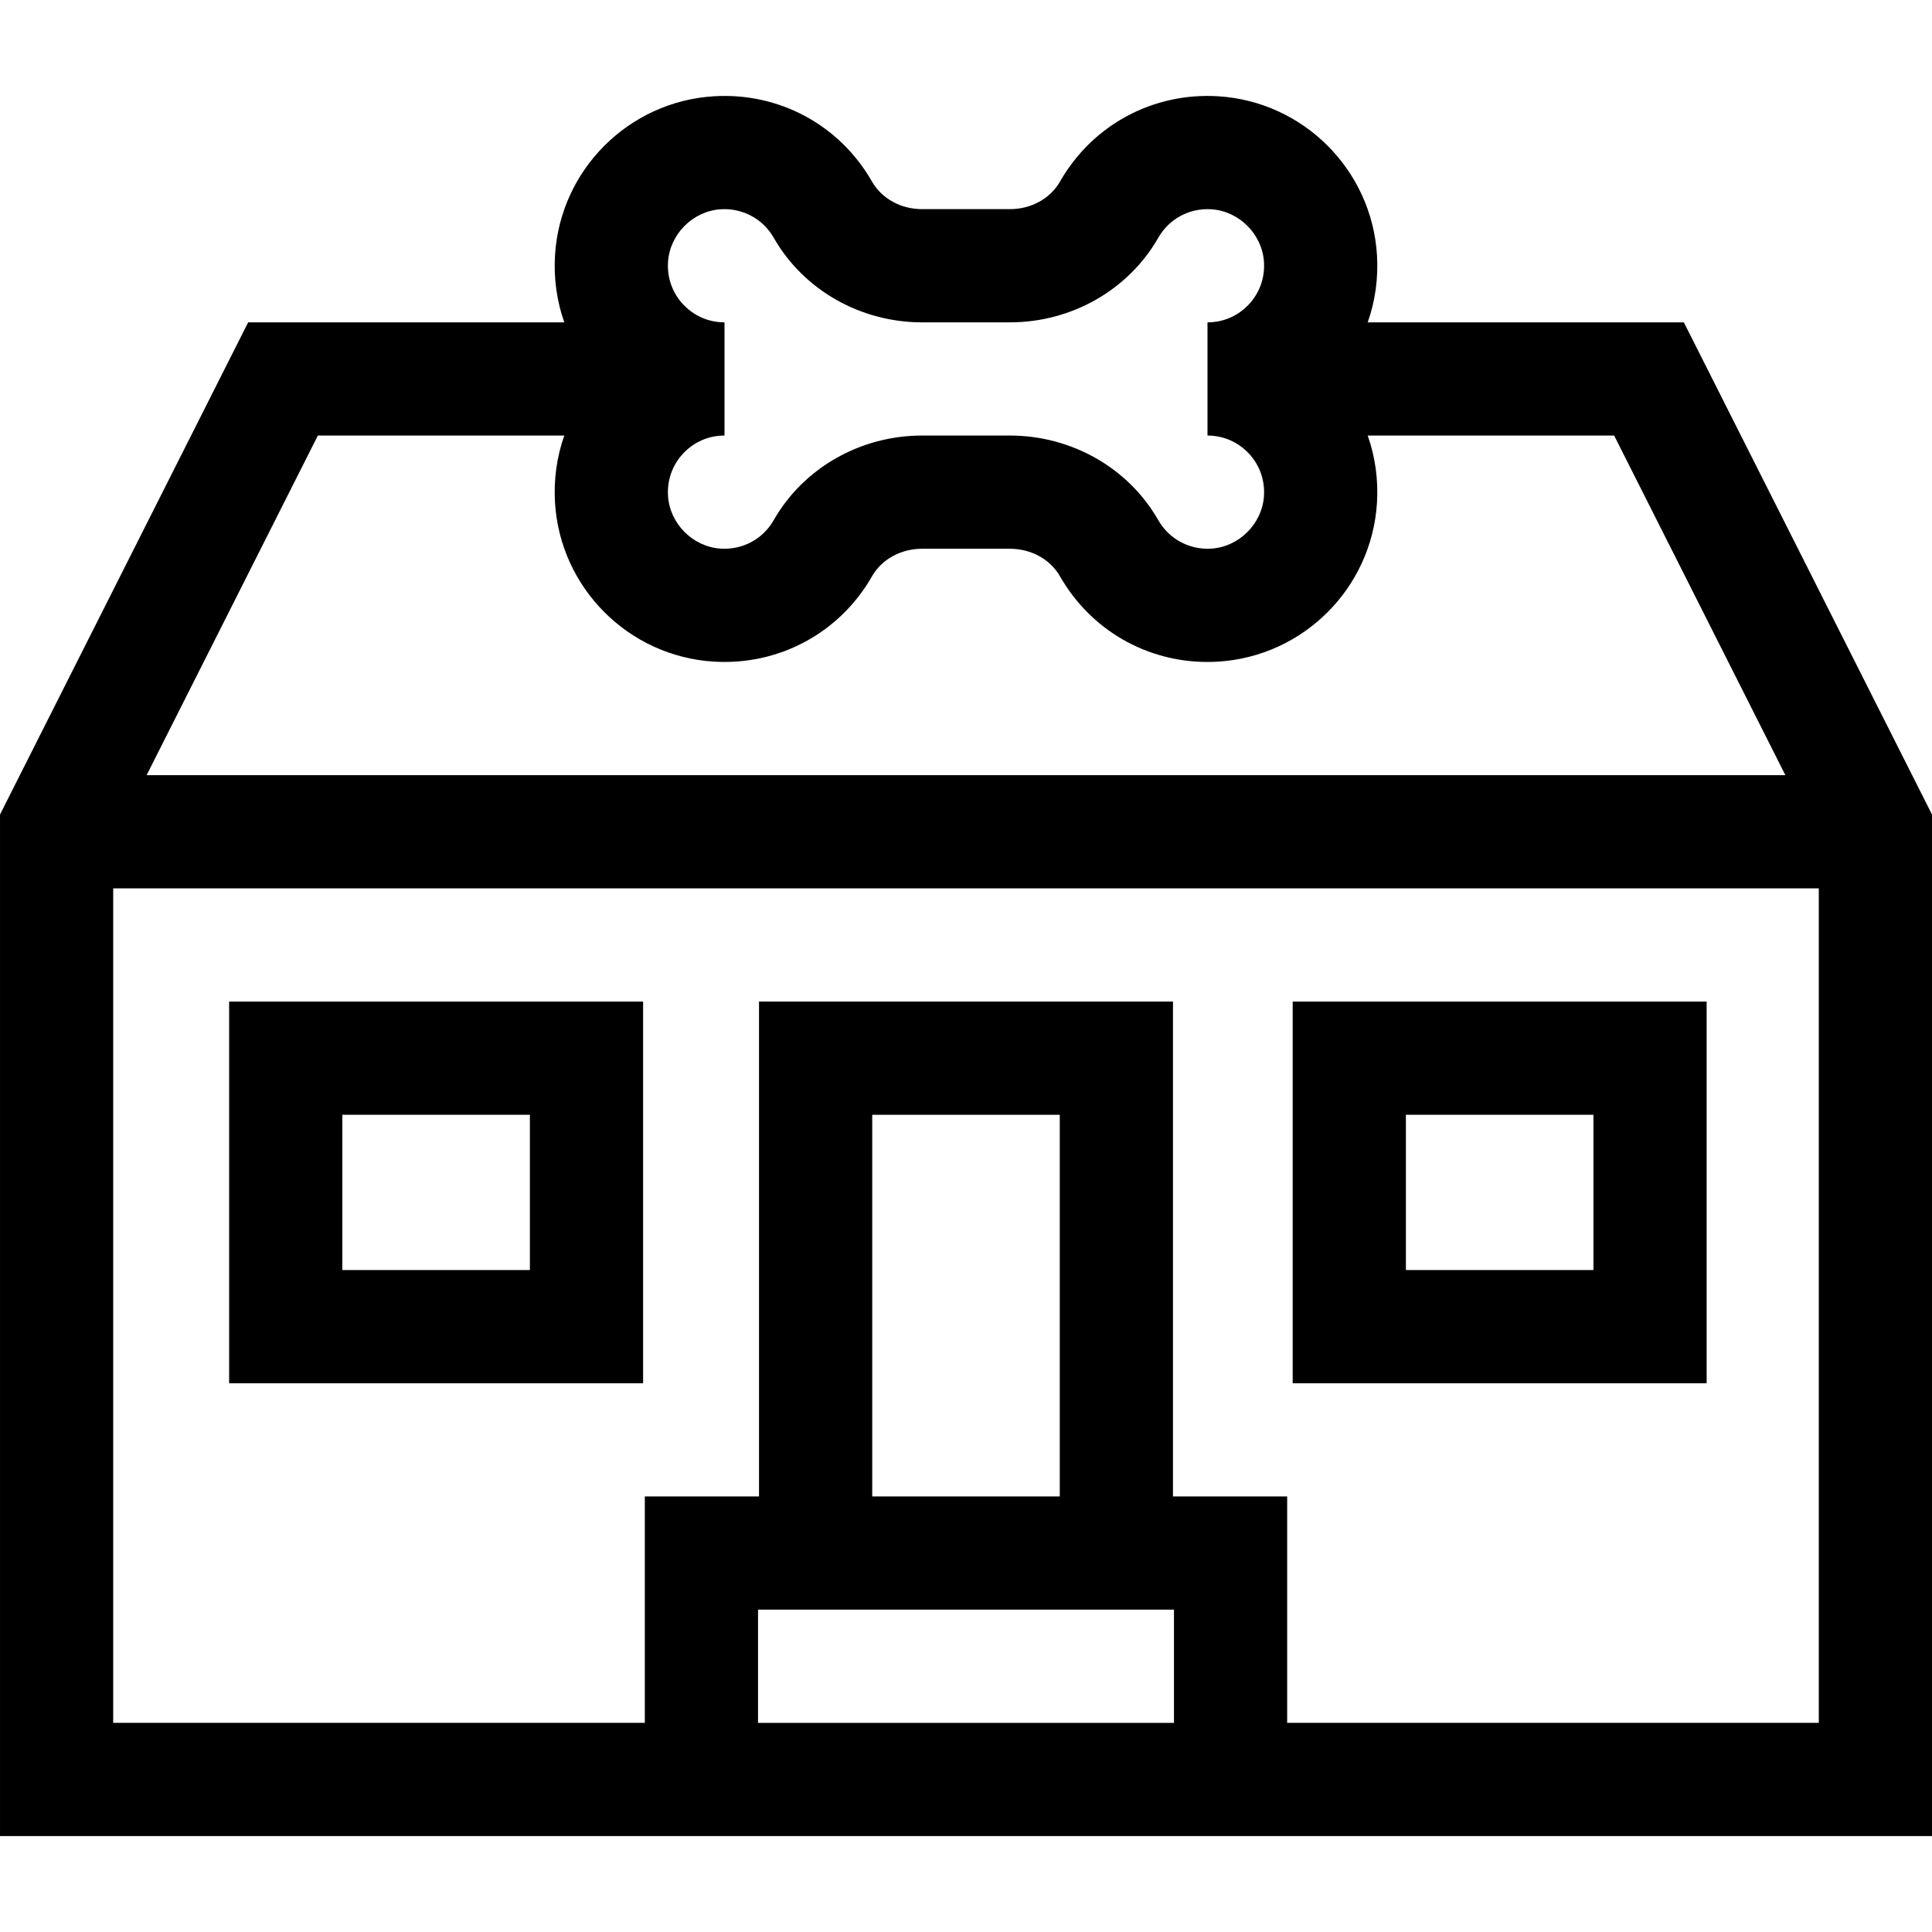
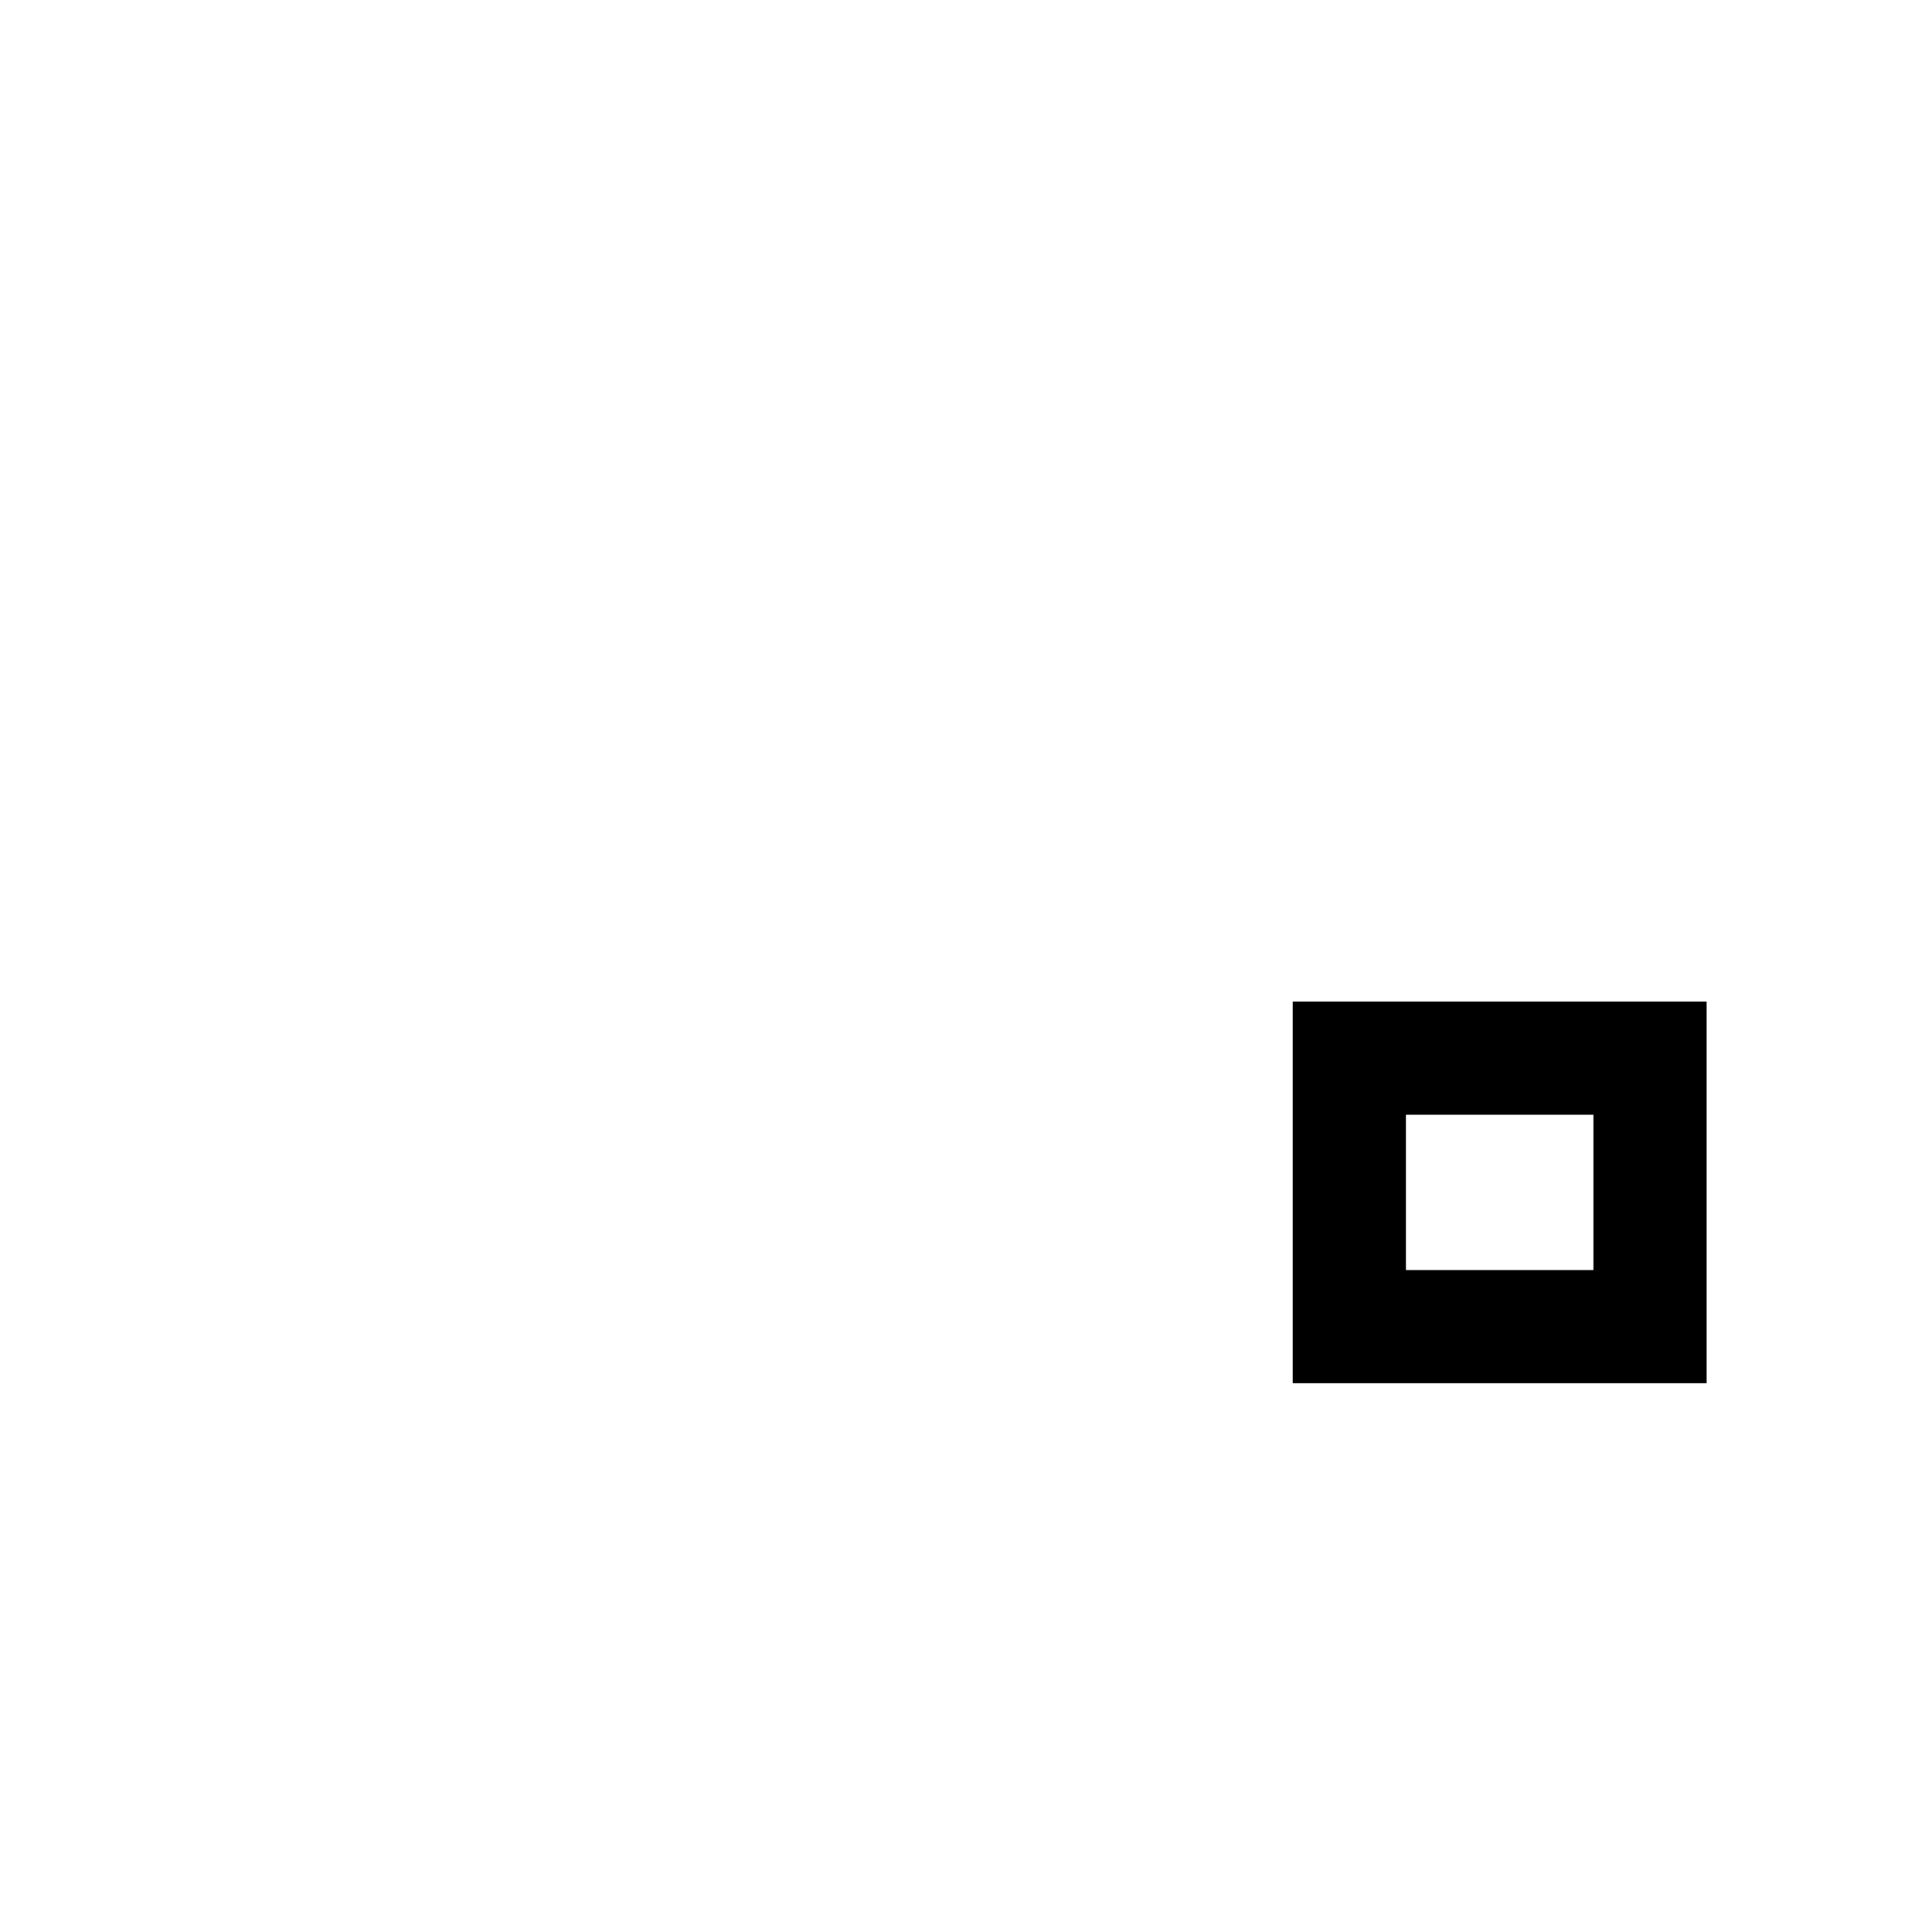
<svg xmlns="http://www.w3.org/2000/svg" width="1024" height="1024" id="Capa_1" enable-background="new 0 0 512 512" viewBox="0 0 512 512">
  <g>
-     <path d="m60.723 366.575h109.703v-101.149h-109.703zm30-71.149h49.703v41.148h-49.703z" />
    <path d="m342.574 366.575h109.703v-101.149h-109.703zm30-71.149h49.703v41.148h-49.703z" />
-     <path d="m446.235 85.426h-83.778c1.985-5.626 2.838-11.66 2.455-17.843-1.401-22.581-19.486-40.667-42.068-42.069-17.288-1.072-33.354 7.591-41.936 22.611-2.572 4.503-7.656 7.3-13.268 7.3h-23.281c-5.611 0-10.695-2.797-13.268-7.301-8.583-15.02-24.644-23.683-41.935-22.61-22.583 1.401-40.668 19.487-42.069 42.068-.383 6.183.47 12.217 2.455 17.843h-83.777l-65.765 130.434v270.716h512v-270.716zm-269.204-15.985c.458-7.383 6.601-13.526 13.984-13.984 5.771-.359 11.161 2.534 14.027 7.549 7.899 13.829 22.965 22.42 39.316 22.42h23.281c16.352 0 31.417-8.591 39.316-22.418 2.865-5.017 8.241-7.906 14.027-7.551 7.384.458 13.526 6.601 13.985 13.984.261 4.21-1.172 8.207-4.036 11.254-2.867 3.051-6.75 4.731-10.934 4.731v30c4.184 0 8.066 1.68 10.934 4.731 2.864 3.046 4.297 7.043 4.036 11.253-.459 7.383-6.602 13.526-13.985 13.984-5.77.359-11.161-2.534-14.027-7.55-7.899-13.829-22.965-22.419-39.316-22.419h-23.281c-16.352 0-31.417 8.591-39.316 22.418-2.865 5.017-8.218 7.909-14.028 7.551-7.383-.458-13.525-6.601-13.984-13.984-.261-4.21 1.172-8.207 4.035-11.253 2.867-3.051 6.751-4.732 10.935-4.732v-30c-4.184 0-8.066-1.68-10.934-4.731-2.864-3.046-4.296-7.042-4.035-11.253zm-92.796 45.985h65.307c-1.985 5.626-2.838 11.661-2.454 17.844 1.401 22.581 19.487 40.666 42.067 42.067 17.283 1.066 33.353-7.59 41.936-22.611 2.572-4.503 7.656-7.3 13.268-7.3h23.281c5.611 0 10.695 2.797 13.268 7.301 8.104 14.185 22.885 22.7 39.063 22.7.952 0 1.911-.03 2.872-.089 22.581-1.401 40.667-19.486 42.069-42.068.383-6.184-.47-12.218-2.455-17.844h65.308l45.378 90h-434.286zm196.617 281.149h-49.703v-101.149h49.703zm30.261 30v30h-110.226v-30zm30 30v-60h-30.262v-131.149h-109.703v131.148h-30.262v60h-140.886v-221.148h452v221.148h-140.887z" />
  </g>
</svg>